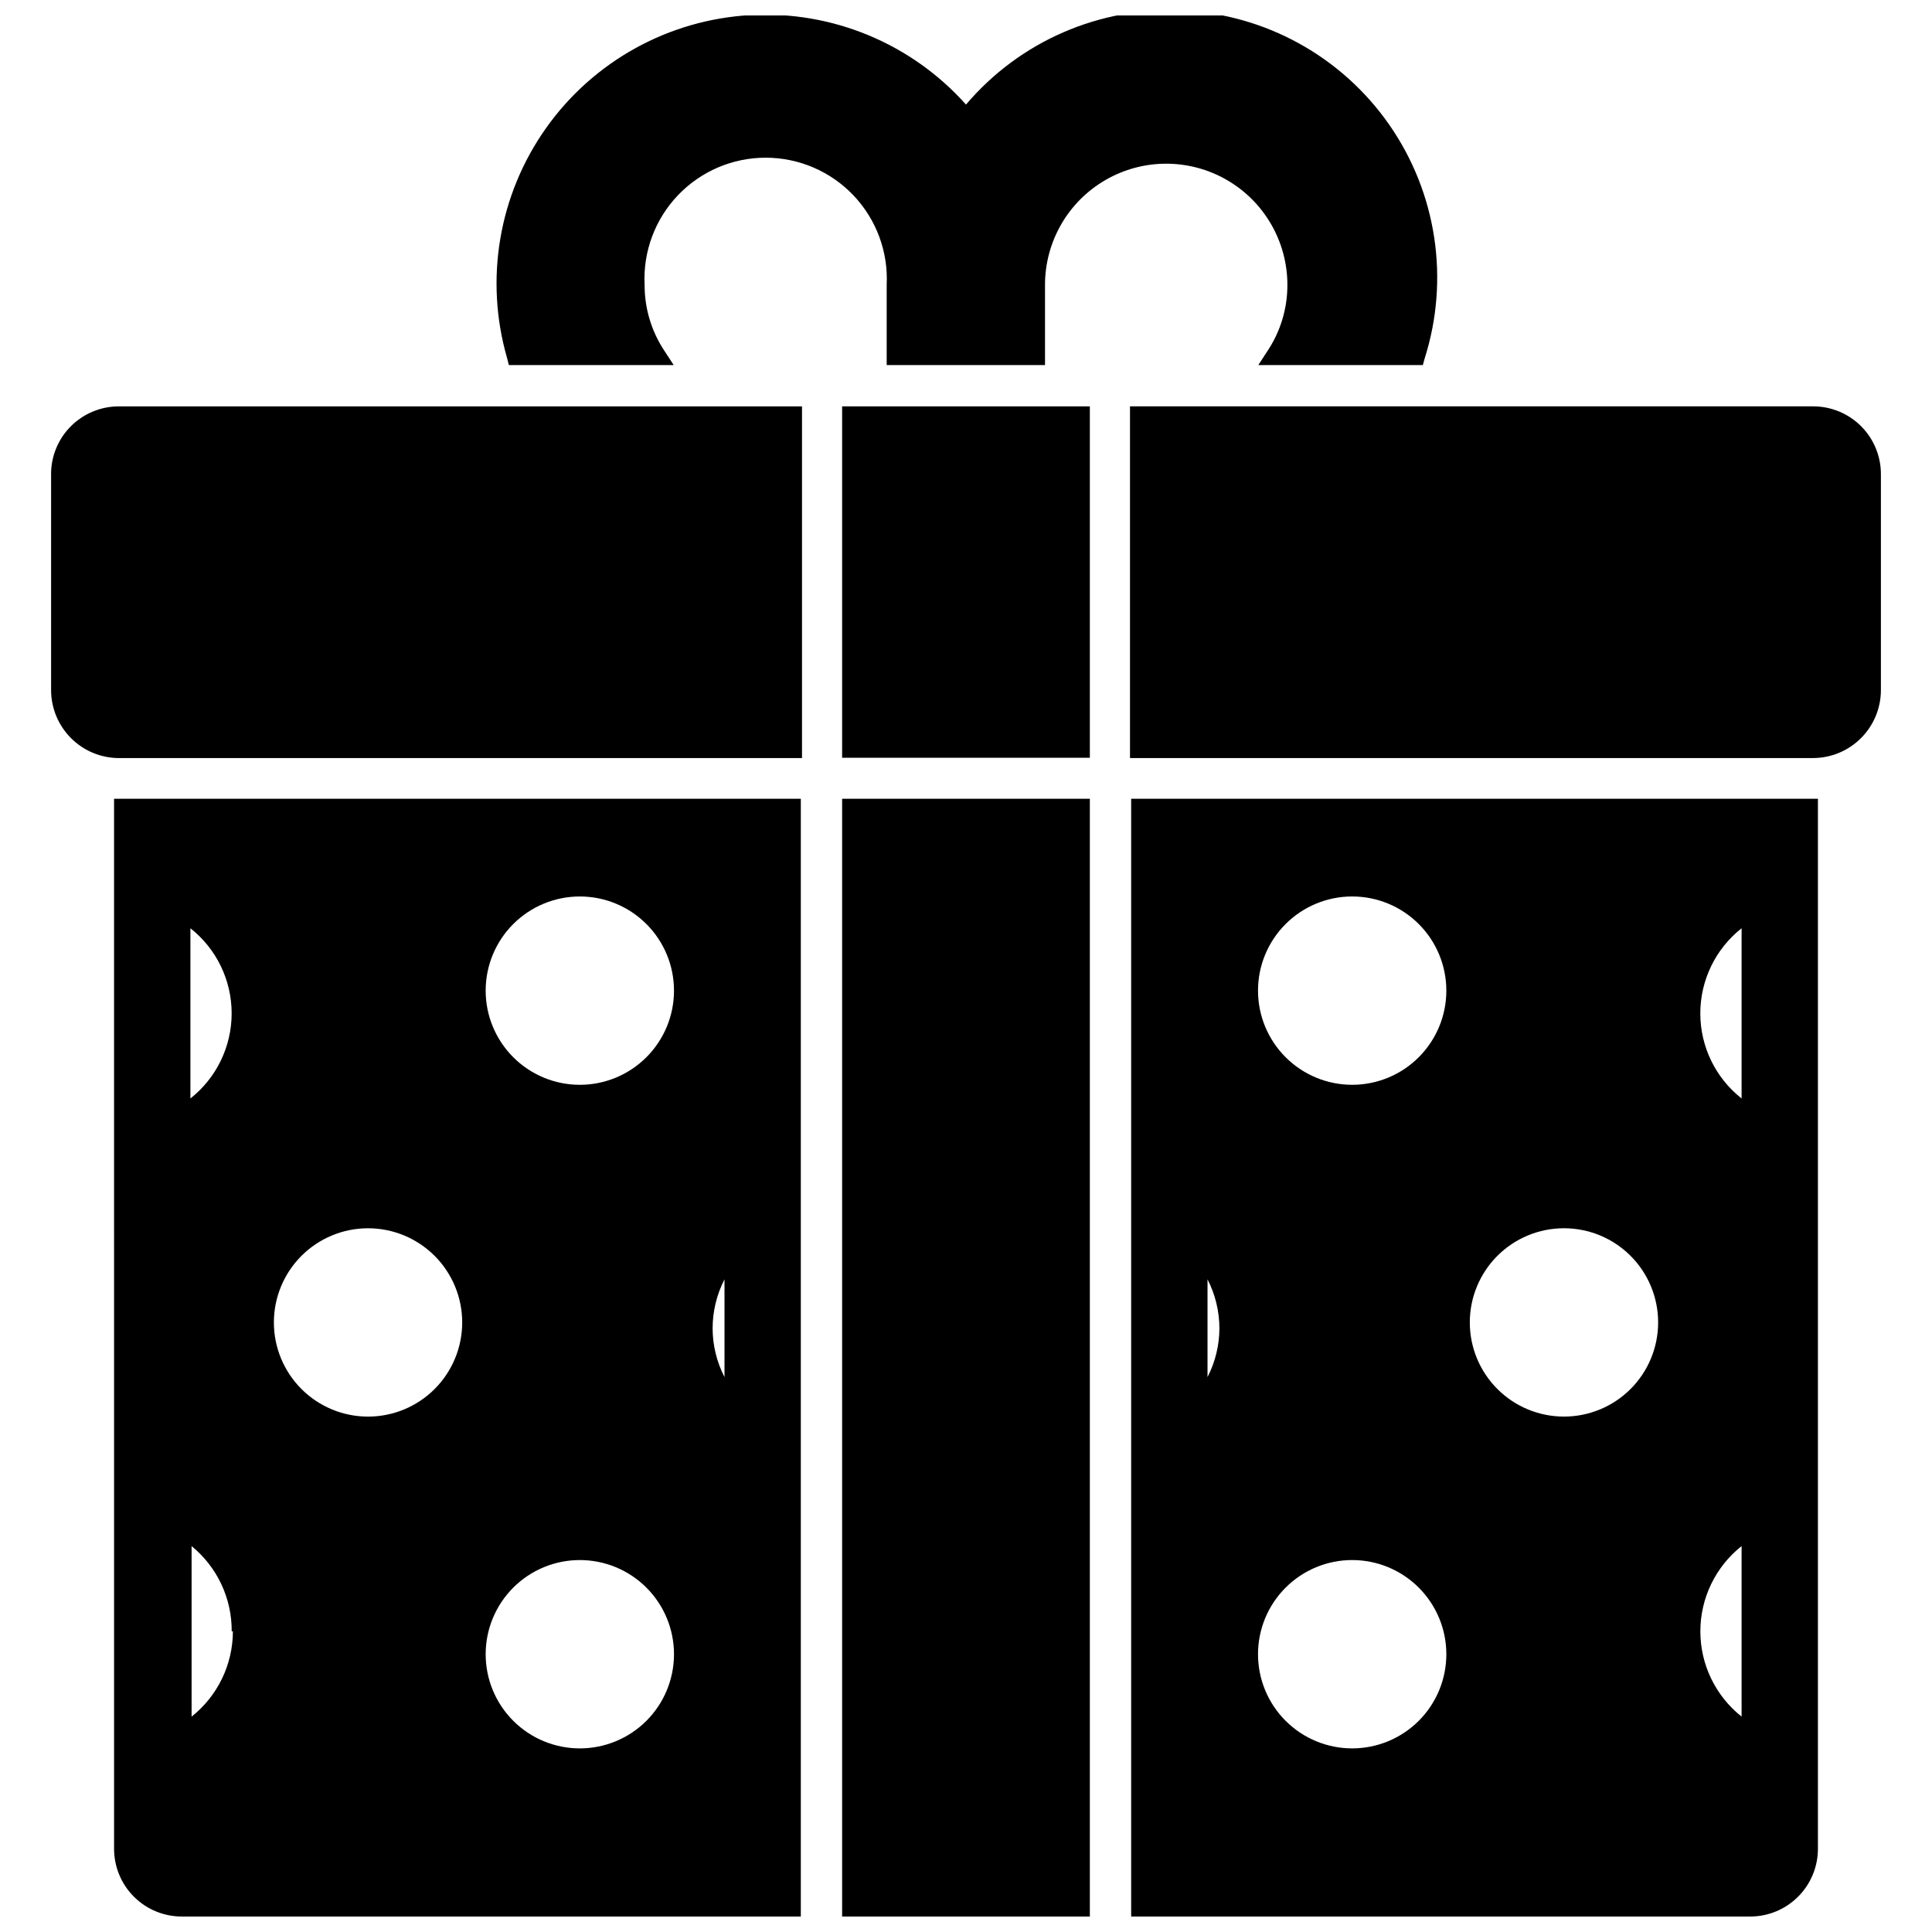
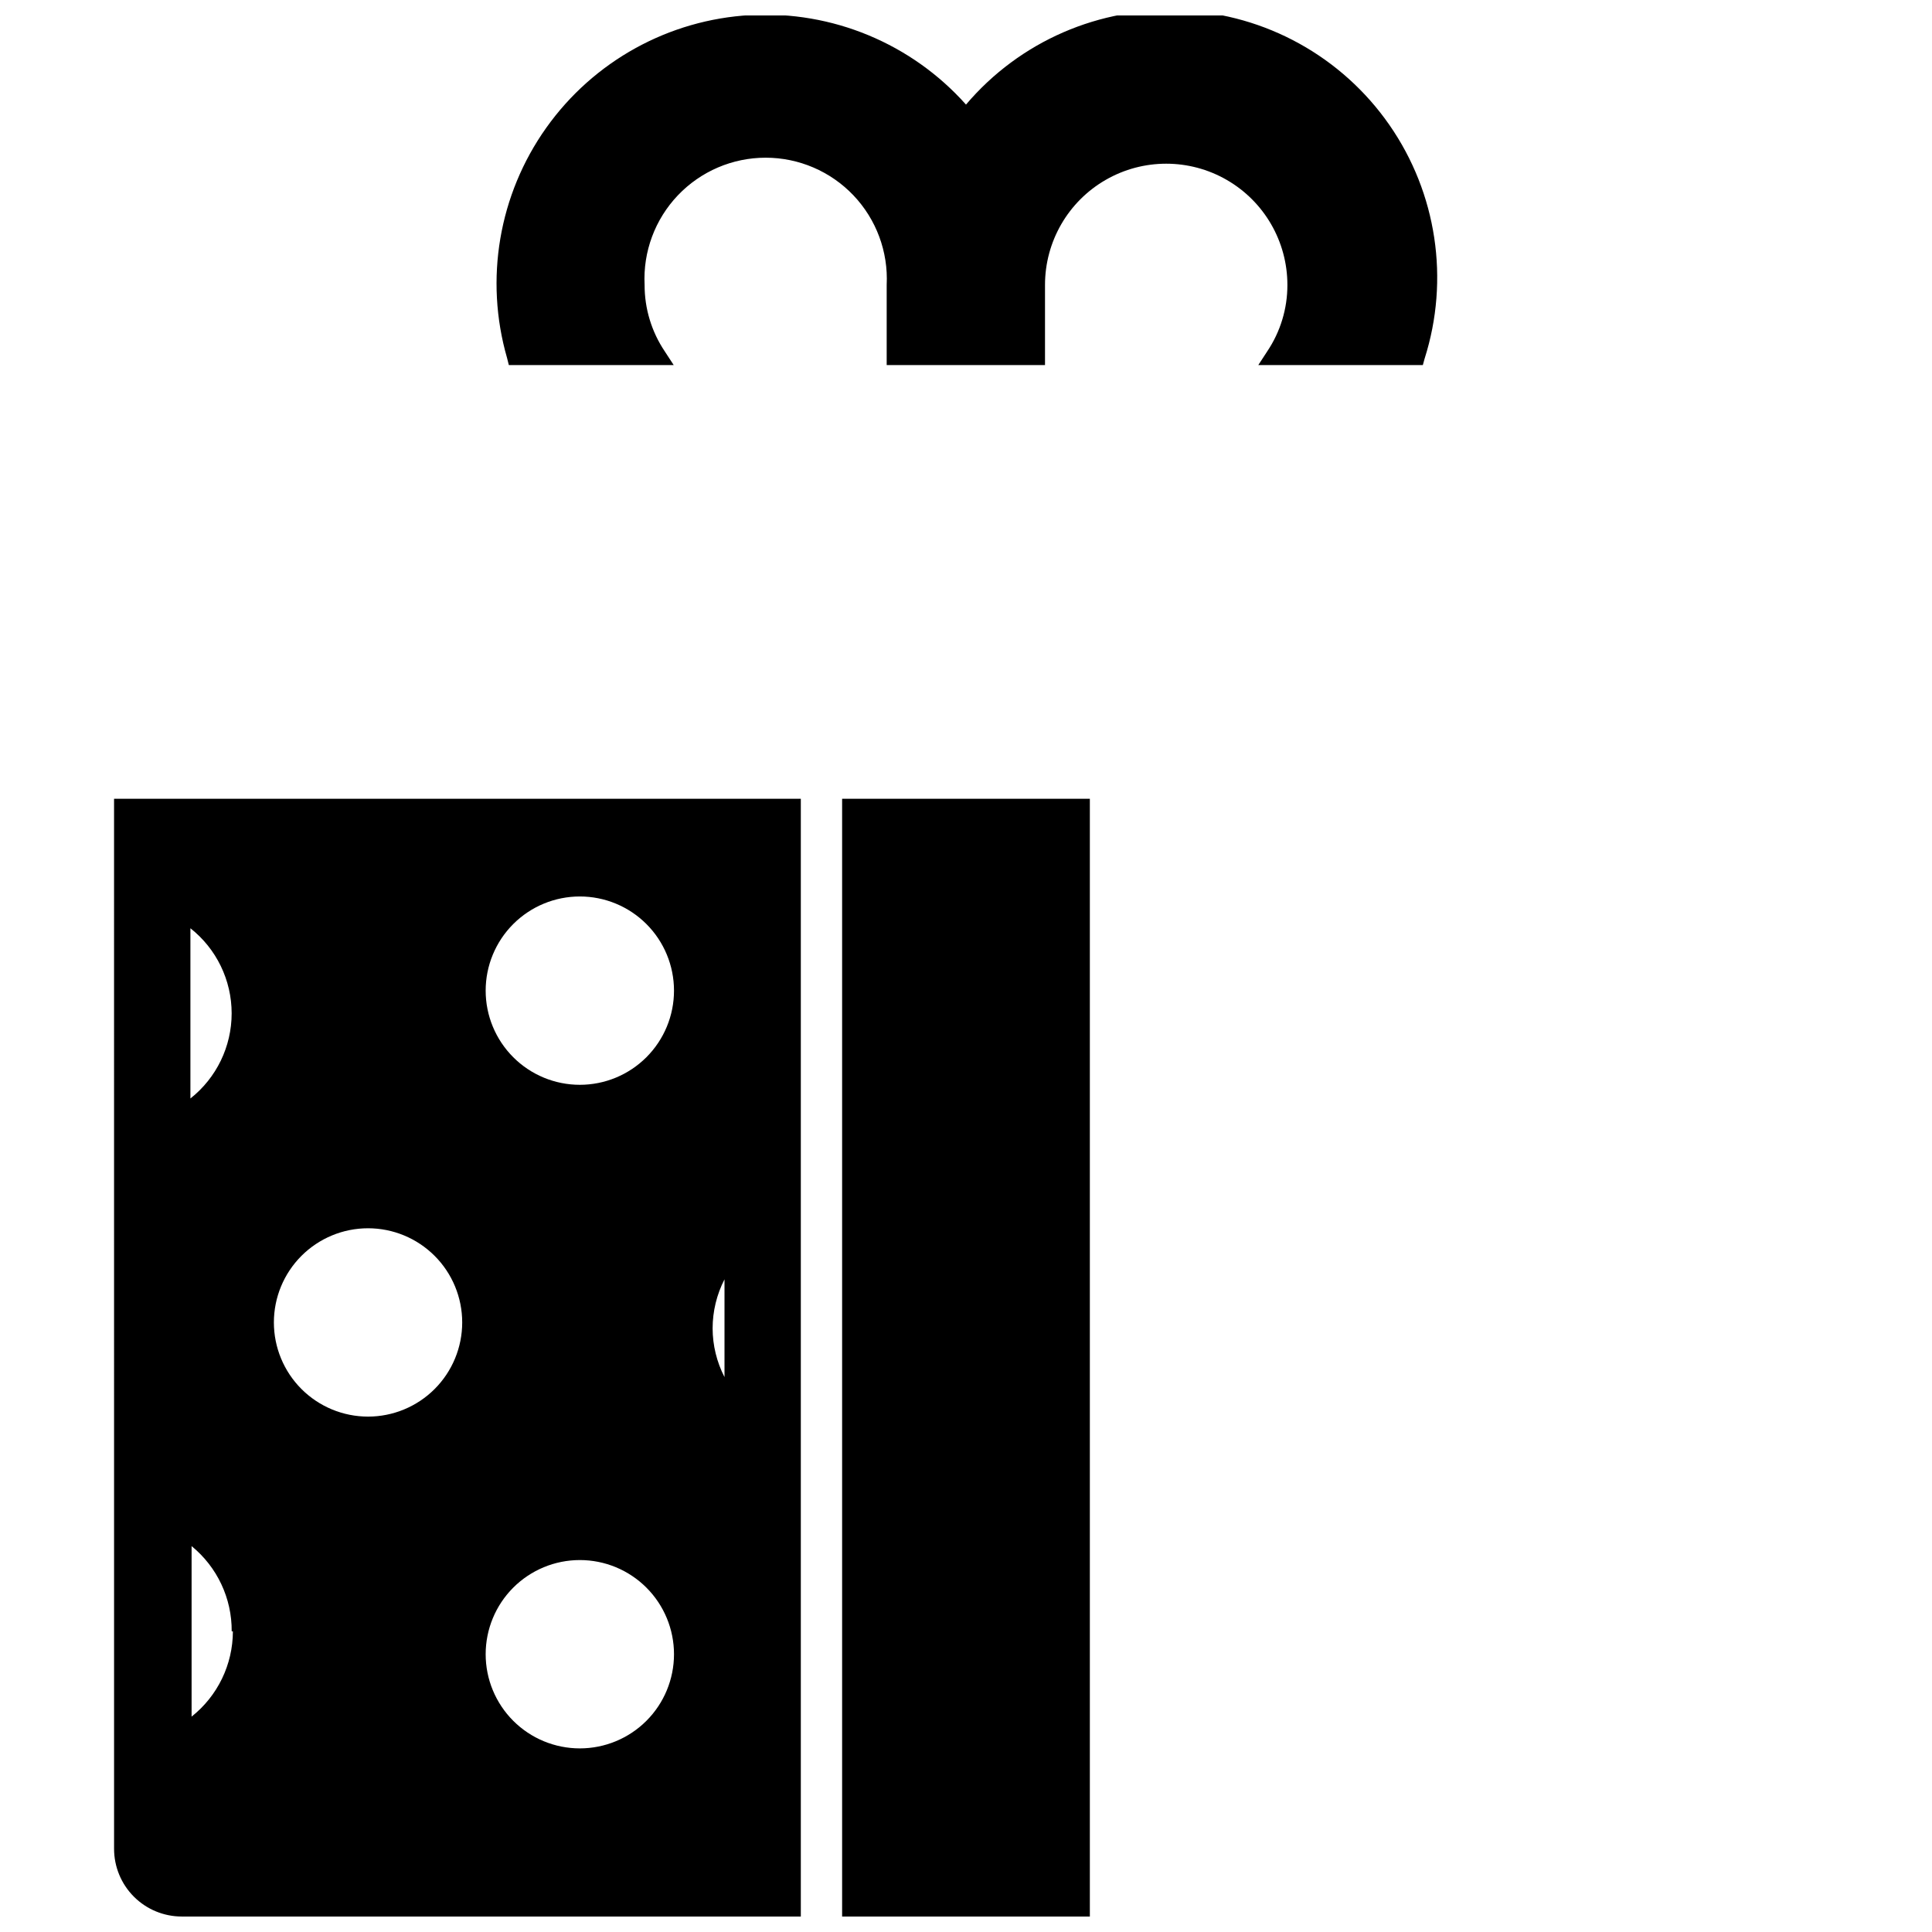
<svg xmlns="http://www.w3.org/2000/svg" width="800px" height="800px" version="1.1" viewBox="144 144 512 512">
  <defs>
    <clipPath id="d">
      <path d="m275 148.09h250v92.906h-250z" />
    </clipPath>
    <clipPath id="c">
      <path d="m367 355h66v296.9h-66z" />
    </clipPath>
    <clipPath id="b">
      <path d="m443 355h183v296.9h-183z" />
    </clipPath>
    <clipPath id="a">
      <path d="m174 355h183v296.9h-183z" />
    </clipPath>
  </defs>
  <g clip-path="url(#d)">
    <path d="m278.85 240.75h43.691l-2.363-3.621c-3.504-5.211-5.367-11.352-5.352-17.633-0.438-8.781 2.75-17.359 8.812-23.73 6.062-6.371 14.473-9.977 23.266-9.977 8.793 0 17.203 3.606 23.266 9.977 6.062 6.371 9.246 14.949 8.812 23.73v21.254h41.957v-21.254c0-11.473 6.121-22.078 16.059-27.812 9.938-5.738 22.18-5.738 32.117 0 9.938 5.734 16.059 16.34 16.059 27.812 0.016 6.281-1.848 12.422-5.352 17.633l-2.363 3.621h43.609l0.473-1.73h0.004c6.668-20.969 3.219-43.844-9.34-61.91-12.555-18.07-32.797-29.277-54.773-30.332-21.977-1.059-43.199 8.156-57.43 24.938-14.438-16.188-35.465-24.914-57.117-23.715-21.656 1.203-41.586 12.207-54.141 29.895-12.559 17.684-16.371 40.125-10.367 60.969z" />
  </g>
  <g clip-path="url(#c)">
    <path d="m367.17 355.68h65.652v296.22h-65.652z" />
  </g>
  <g clip-path="url(#b)">
-     <path d="m443.77 651.9h164.05c4.762 0 9.324-1.891 12.691-5.258 3.367-3.363 5.258-7.93 5.258-12.691v-278.27h-182zm150.83-239.31c-0.008-8.809 4.023-17.137 10.941-22.594v45.109c-6.902-5.434-10.938-13.73-10.941-22.516zm10.941 141.14v45.188c-6.902-5.465-10.93-13.789-10.93-22.594 0-8.805 4.027-17.129 10.93-22.594zm-22.117-59.277c0 6.621-2.629 12.969-7.309 17.648s-11.027 7.309-17.648 7.309c-6.617 0-12.965-2.629-17.645-7.309-4.68-4.68-7.309-11.027-7.309-17.648 0-6.617 2.629-12.965 7.309-17.645 4.68-4.68 11.027-7.309 17.645-7.309 6.621 0 12.969 2.629 17.648 7.309 4.68 4.68 7.309 11.027 7.309 17.645zm-81.082 62.977c6.617 0 12.965 2.629 17.645 7.309 4.68 4.684 7.309 11.027 7.309 17.648 0 6.617-2.629 12.965-7.309 17.645-4.68 4.68-11.027 7.309-17.645 7.309-6.621 0-12.965-2.629-17.645-7.309-4.684-4.68-7.312-11.027-7.312-17.645 0-6.621 2.629-12.965 7.312-17.648 4.68-4.68 11.023-7.309 17.645-7.309zm0-125.95v0.004c-6.621 0-12.965-2.629-17.645-7.312-4.684-4.68-7.312-11.023-7.312-17.645 0-6.617 2.629-12.965 7.312-17.645 4.68-4.68 11.023-7.309 17.645-7.309 6.617 0 12.965 2.629 17.645 7.309 4.68 4.68 7.309 11.027 7.309 17.645 0 6.621-2.629 12.965-7.309 17.645-4.68 4.684-11.027 7.312-17.645 7.312zm-35.188 64.551v0.004c-0.016 4.488-1.094 8.914-3.148 12.91v-25.902c2.062 4.019 3.141 8.473 3.148 12.992z" />
-   </g>
+     </g>
  <g clip-path="url(#a)">
    <path d="m174.23 633.95c0 4.762 1.891 9.328 5.254 12.691 3.367 3.367 7.934 5.258 12.691 5.258h164.05v-296.22h-182zm31.488-57.625v0.004c-0.016 8.805-4.043 17.121-10.945 22.594v-45.188c6.781 5.535 10.691 13.84 10.629 22.594zm-11.258-141.22v-45.109c6.902 5.449 10.93 13.762 10.93 22.555 0 8.793-4.027 17.105-10.93 22.555zm22.121 59.352c0-6.617 2.629-12.965 7.309-17.645 4.68-4.68 11.027-7.309 17.645-7.309 6.617 0 12.965 2.629 17.645 7.309 4.68 4.68 7.309 11.027 7.309 17.645 0 6.621-2.629 12.969-7.309 17.648-4.68 4.68-11.027 7.309-17.645 7.309-6.617 0-12.965-2.629-17.645-7.309s-7.309-11.027-7.309-17.648zm81.082-62.973c-6.621 0-12.969-2.629-17.648-7.312-4.68-4.68-7.309-11.023-7.309-17.645 0-6.617 2.629-12.965 7.309-17.645 4.68-4.68 11.027-7.309 17.648-7.309 6.617 0 12.965 2.629 17.645 7.309 4.68 4.68 7.309 11.027 7.309 17.645 0 6.621-2.629 12.965-7.309 17.645-4.68 4.684-11.027 7.312-17.645 7.312zm0 125.95v-0.004c6.617 0 12.965 2.629 17.645 7.309 4.68 4.684 7.309 11.027 7.309 17.648 0 6.617-2.629 12.965-7.309 17.645-4.68 4.68-11.027 7.309-17.645 7.309-6.621 0-12.969-2.629-17.648-7.309-4.68-4.68-7.309-11.027-7.309-17.645 0-6.621 2.629-12.965 7.309-17.648 4.68-4.68 11.027-7.309 17.648-7.309zm35.188-61.402c0.004-4.519 1.082-8.973 3.148-12.992v25.902c-2.055-3.996-3.137-8.422-3.148-12.91z" />
  </g>
-   <path d="m157.54 269.64v57.23c0 4.769 1.891 9.34 5.254 12.719 3.363 3.379 7.93 5.289 12.695 5.309h181.05l0.004-93.203h-181.06c-4.762 0-9.324 1.891-12.691 5.254-3.367 3.367-5.258 7.934-5.258 12.691z" />
-   <path d="m367.17 251.69h65.652v93.125h-65.652z" />
-   <path d="m624.51 251.69h-181.05v93.203h181.05c4.754-0.02 9.309-1.918 12.668-5.281 3.363-3.359 5.262-7.914 5.281-12.668v-57.309c0-4.758-1.891-9.324-5.258-12.691-3.363-3.363-7.93-5.254-12.691-5.254z" />
</svg>